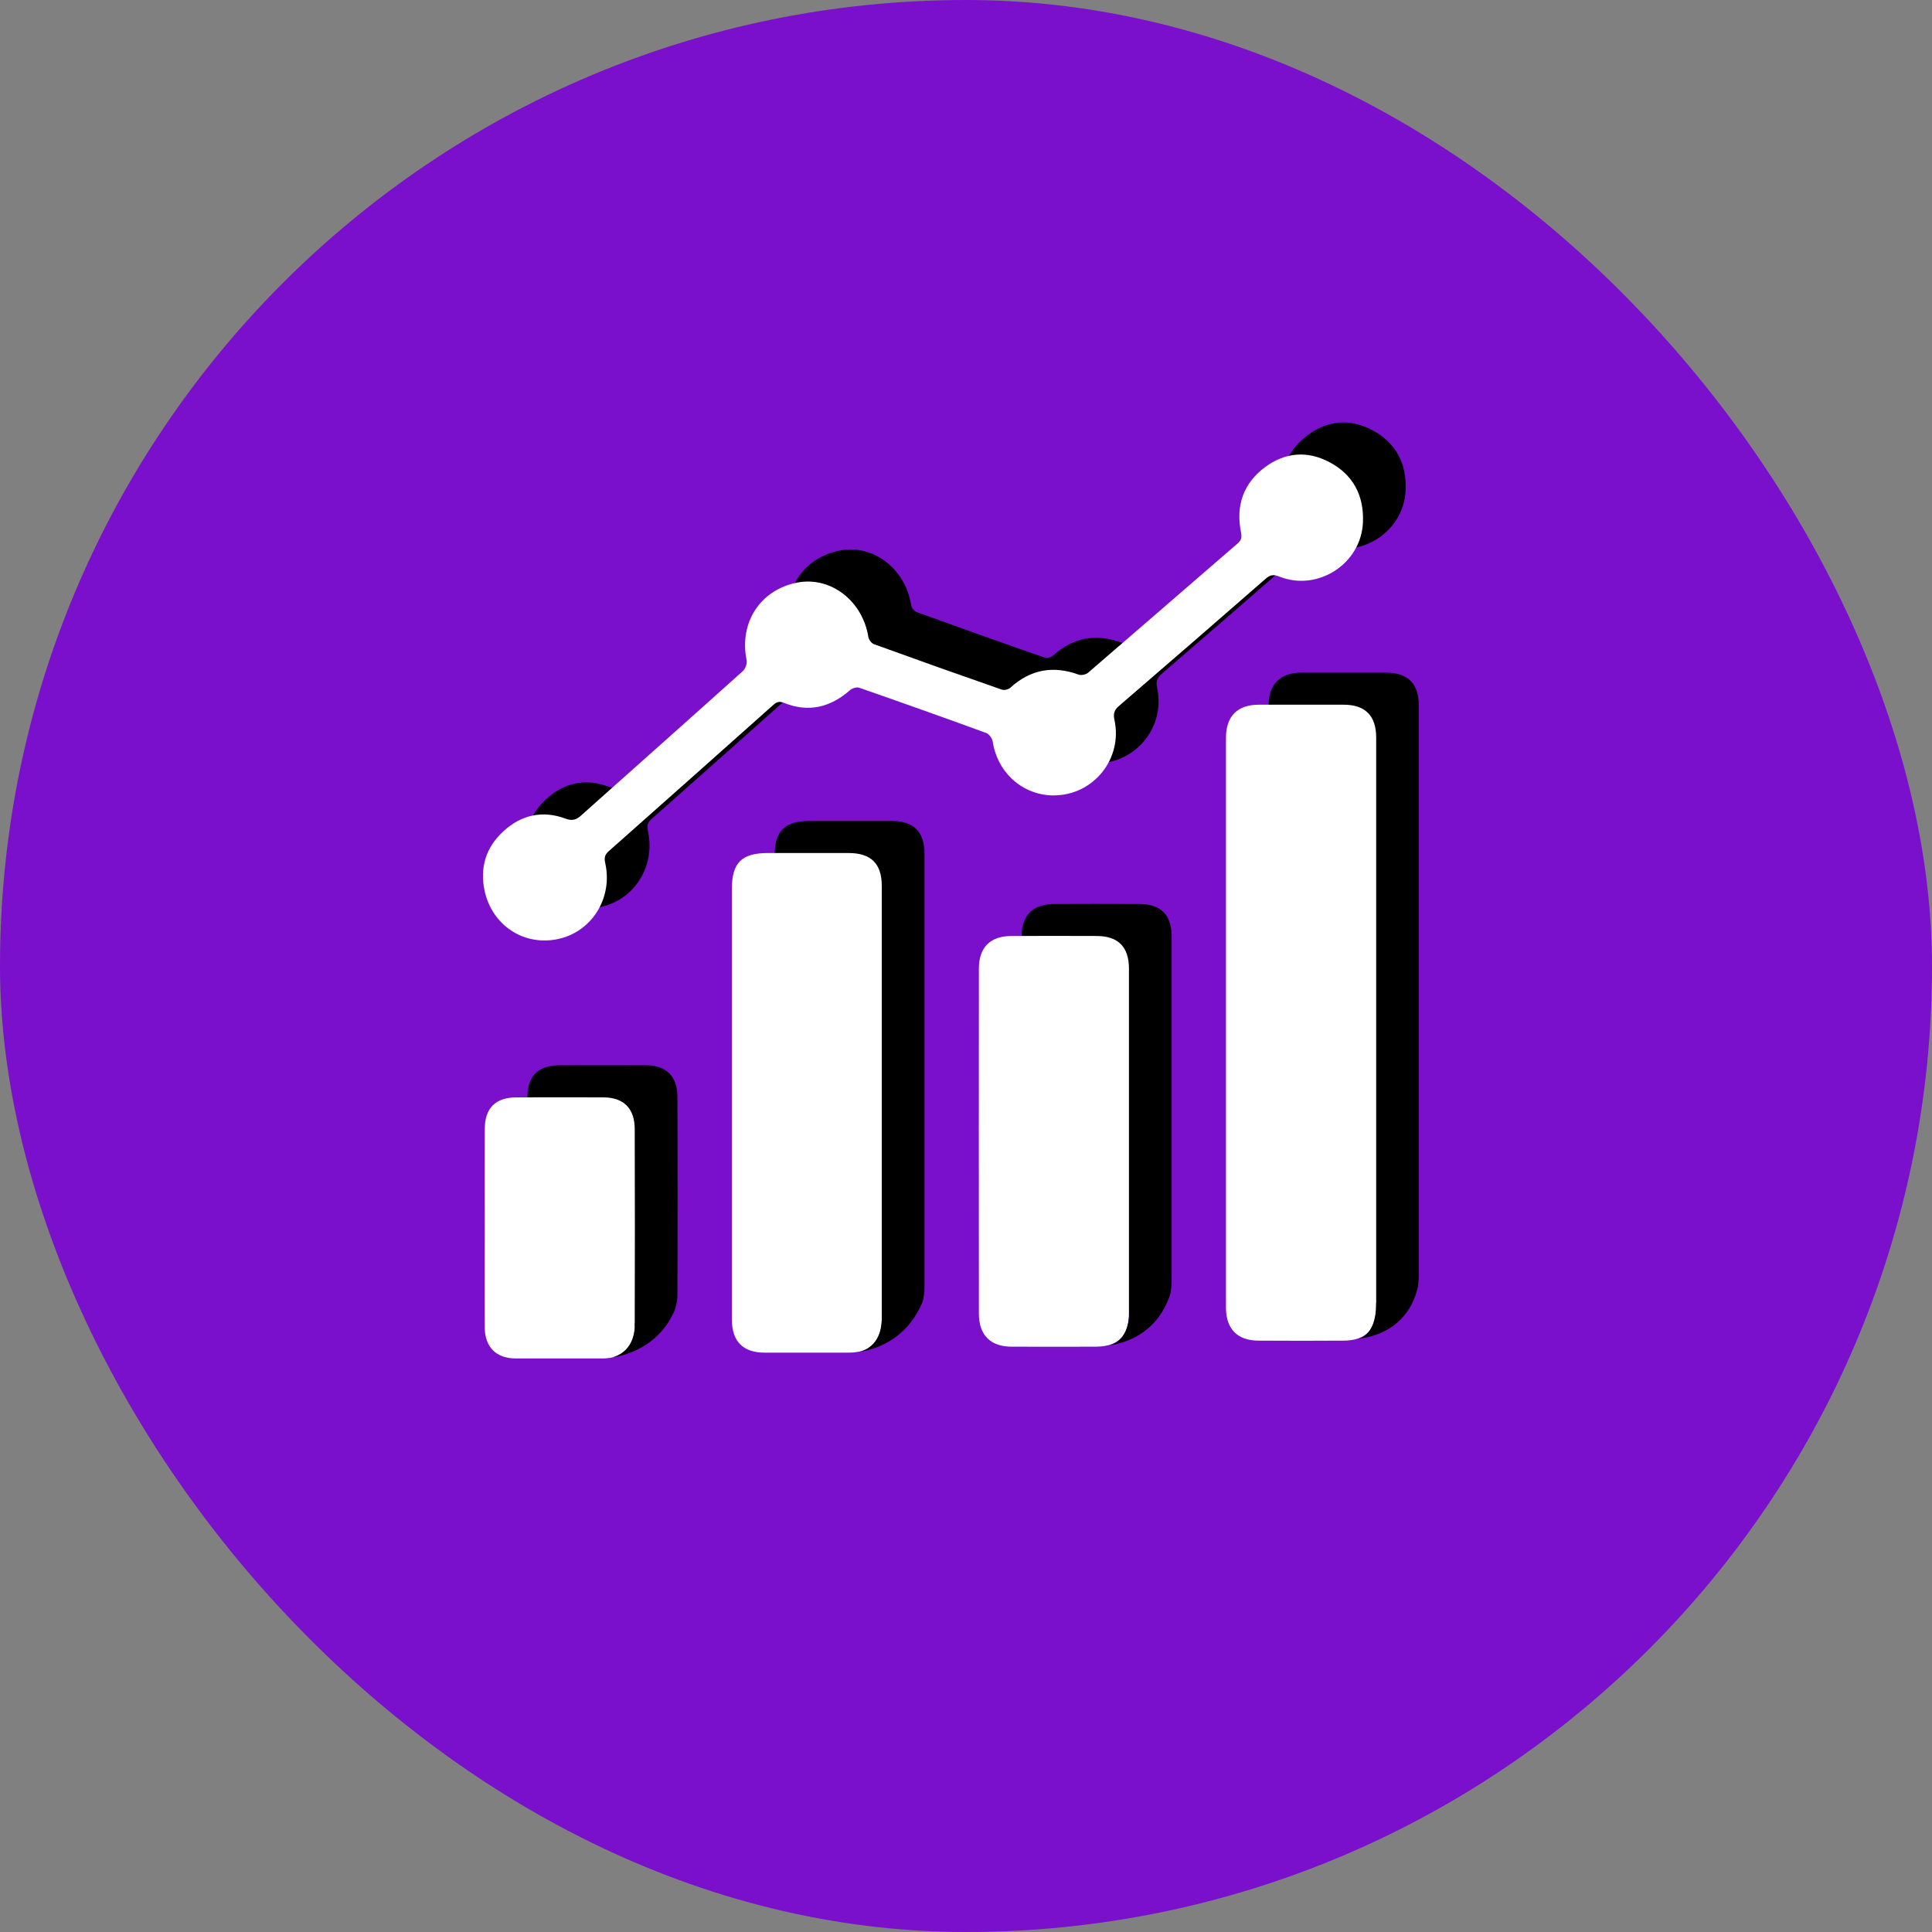
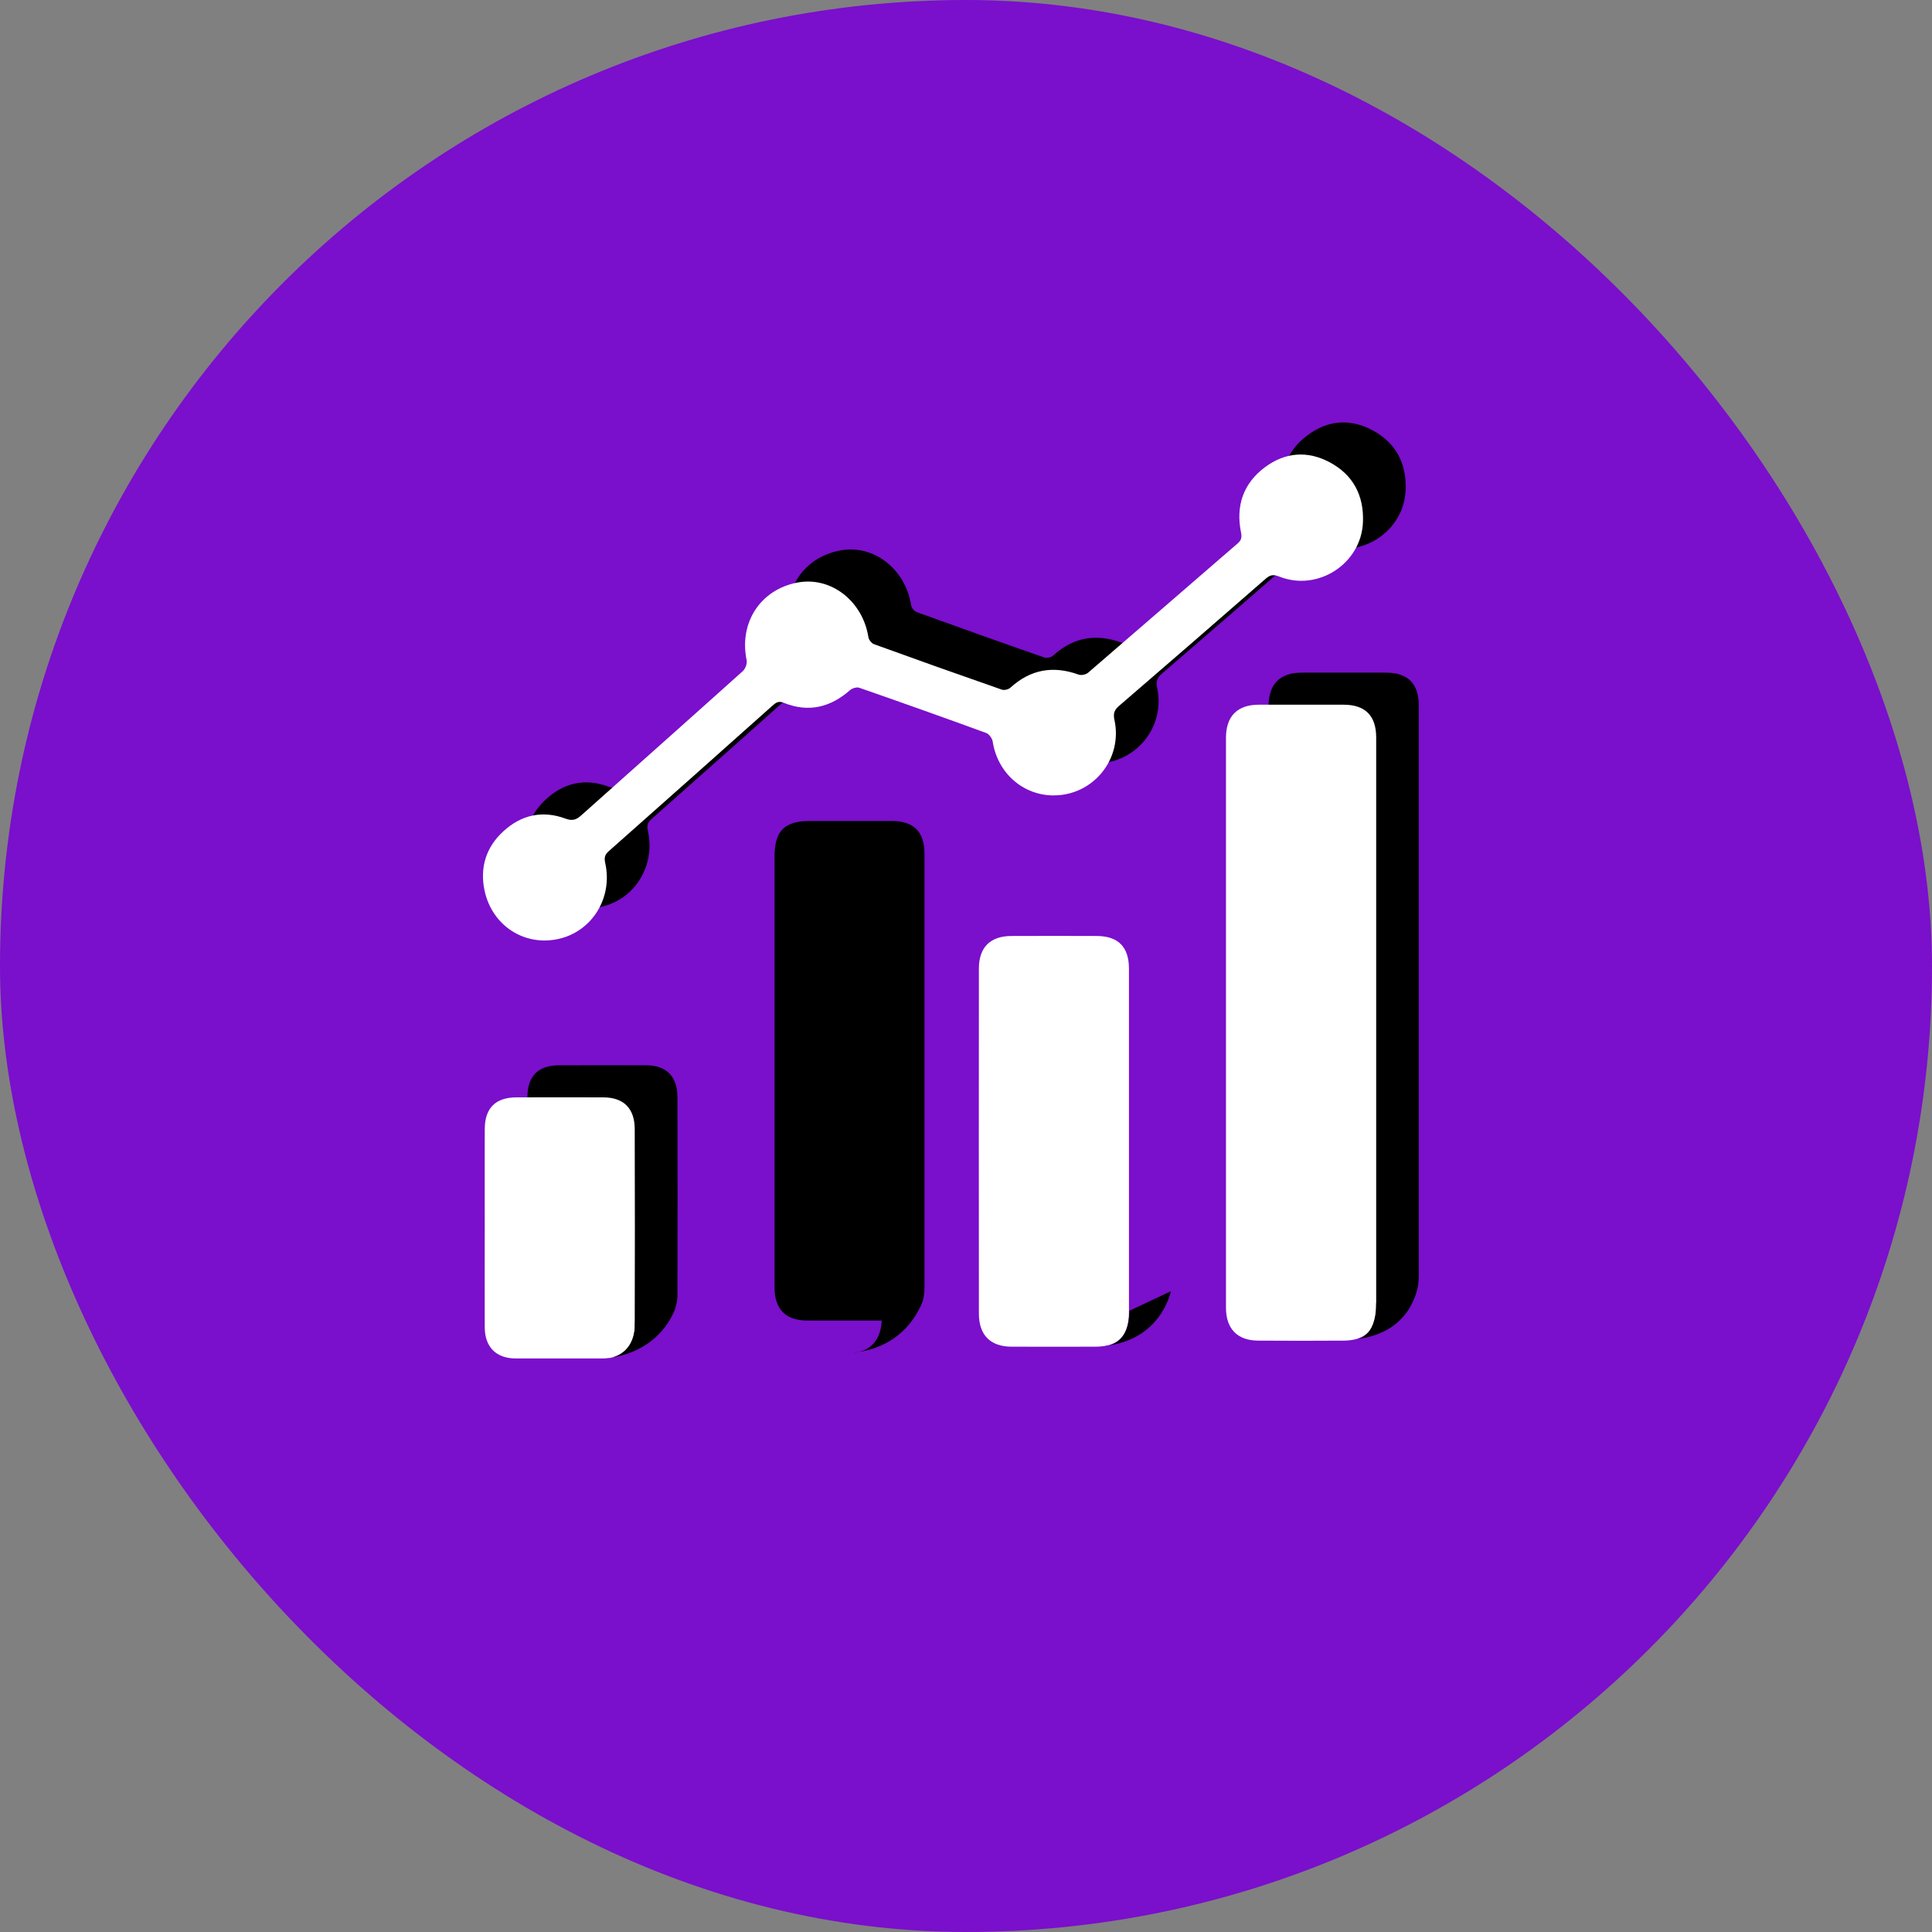
<svg xmlns="http://www.w3.org/2000/svg" width="64" height="64" viewBox="0 0 64 64" fill="none">
  <rect x="0" y="0" width="64" height="64" fill="#808080" stroke="none" />
  <rect width="64" height="64" rx="32" fill="#7A0FCC" />
  <g clip-path="url(#clip0_5256_12162)">
    <path d="M47 32.827C47 35.969 47 39.11 47 42.252C47 42.983 46.651 43.345 45.924 43.35C44.978 43.355 44.035 43.357 43.089 43.35C42.4 43.345 42.024 42.957 42.024 42.259C42.024 35.966 42.024 29.672 42.024 23.379C42.024 22.662 42.404 22.283 43.112 22.283C44.046 22.283 44.98 22.283 45.917 22.283C46.637 22.283 47 22.648 47 23.372C47 26.523 47 29.676 47 32.827Z" fill="black" />
    <path d="M36.317 25.287C35.29 25.282 34.456 24.534 34.298 23.5C34.281 23.396 34.179 23.254 34.083 23.218C32.686 22.707 31.286 22.21 29.879 21.72C29.793 21.689 29.643 21.736 29.571 21.8C28.917 22.375 28.188 22.548 27.375 22.217C27.202 22.148 27.116 22.212 27.004 22.311C25.199 23.921 23.391 25.531 21.579 27.134C21.442 27.257 21.425 27.359 21.465 27.536C21.716 28.682 21.027 29.788 19.925 30.038C18.791 30.297 17.715 29.605 17.465 28.436C17.305 27.674 17.517 27.001 18.085 26.478C18.679 25.929 19.387 25.773 20.144 26.054C20.382 26.142 20.51 26.09 20.675 25.941C22.457 24.35 24.244 22.764 26.021 21.168C26.105 21.092 26.17 20.917 26.147 20.808C25.891 19.565 26.599 18.469 27.829 18.235C28.935 18.024 29.993 18.843 30.182 20.046C30.195 20.134 30.286 20.247 30.366 20.276C31.773 20.787 33.184 21.289 34.598 21.781C34.68 21.81 34.819 21.776 34.885 21.717C35.556 21.107 36.306 20.981 37.144 21.284C37.233 21.317 37.386 21.284 37.461 21.22C39.115 19.797 40.76 18.365 42.411 16.94C42.537 16.831 42.558 16.739 42.523 16.568C42.346 15.69 42.602 14.949 43.315 14.416C43.983 13.917 44.727 13.858 45.463 14.251C46.234 14.663 46.597 15.342 46.564 16.227C46.516 17.605 45.071 18.55 43.785 18.034C43.587 17.956 43.48 17.984 43.331 18.117C41.719 19.525 40.103 20.927 38.481 22.323C38.328 22.456 38.286 22.574 38.33 22.778C38.616 24.073 37.631 25.29 36.315 25.285L36.317 25.287Z" fill="black" />
    <path d="M25.658 35.455C25.658 33.097 25.658 30.742 25.658 28.384C25.658 27.522 25.98 27.198 26.832 27.195C27.736 27.195 28.64 27.193 29.541 27.195C30.27 27.198 30.625 27.553 30.625 28.284C30.625 33.071 30.625 37.858 30.625 42.647C30.625 43.374 30.256 43.743 29.546 43.745C28.612 43.745 27.678 43.745 26.744 43.745C26.029 43.745 25.661 43.376 25.658 42.652C25.656 40.254 25.658 37.853 25.658 35.455Z" fill="black" />
-     <path d="M38.812 36.752C38.812 38.641 38.812 40.53 38.812 42.419C38.812 43.191 38.46 43.548 37.703 43.551C36.778 43.551 35.853 43.553 34.931 43.551C34.223 43.551 33.841 43.167 33.841 42.453C33.838 38.644 33.838 34.834 33.841 31.025C33.841 30.322 34.216 29.948 34.914 29.946C35.86 29.941 36.804 29.941 37.749 29.946C38.458 29.948 38.812 30.311 38.812 31.025C38.812 32.936 38.812 34.846 38.812 36.754V36.752Z" fill="black" />
    <path d="M17.472 39.598C17.472 38.514 17.47 37.429 17.472 36.345C17.472 35.647 17.826 35.292 18.515 35.289C19.48 35.287 20.444 35.285 21.409 35.289C22.072 35.292 22.438 35.654 22.441 36.336C22.448 38.516 22.448 40.694 22.441 42.874C22.441 43.563 22.058 43.937 21.388 43.937C20.423 43.937 19.459 43.94 18.494 43.937C17.854 43.937 17.477 43.561 17.472 42.914C17.467 41.809 17.472 40.703 17.472 39.598Z" fill="black" />
    <path d="M45.588 33.888C45.588 37.029 45.588 40.171 45.588 43.312C45.588 44.044 45.239 44.406 44.512 44.41C43.566 44.415 42.623 44.418 41.677 44.41C40.987 44.406 40.612 44.017 40.612 43.319C40.612 37.027 40.612 30.732 40.612 24.44C40.612 23.723 40.992 23.344 41.7 23.344C42.634 23.344 43.568 23.344 44.505 23.344C45.225 23.344 45.588 23.708 45.588 24.433C45.588 27.584 45.588 30.737 45.588 33.888Z" fill="white" />
    <path d="M34.903 26.35C33.876 26.346 33.042 25.597 32.884 24.563C32.867 24.459 32.765 24.317 32.669 24.281C31.272 23.77 29.872 23.273 28.465 22.783C28.378 22.752 28.229 22.799 28.157 22.863C27.503 23.438 26.773 23.611 25.961 23.28C25.788 23.211 25.702 23.275 25.59 23.375C23.785 24.984 21.977 26.594 20.165 28.197C20.027 28.32 20.011 28.422 20.051 28.599C20.302 29.745 19.613 30.851 18.511 31.101C17.377 31.359 16.3 30.668 16.051 29.499C15.89 28.736 16.102 28.064 16.671 27.541C17.265 26.992 17.973 26.835 18.73 27.117C18.968 27.205 19.096 27.153 19.261 27.004C21.043 25.413 22.83 23.827 24.607 22.231C24.691 22.155 24.756 21.98 24.733 21.871C24.477 20.628 25.185 19.532 26.415 19.298C27.521 19.087 28.579 19.906 28.767 21.109C28.782 21.197 28.872 21.31 28.951 21.339C30.358 21.85 31.77 22.352 33.184 22.844C33.266 22.873 33.405 22.84 33.471 22.78C34.142 22.169 34.892 22.044 35.73 22.347C35.819 22.38 35.972 22.347 36.047 22.283C37.701 20.86 39.345 19.428 40.997 18.003C41.123 17.894 41.144 17.802 41.109 17.631C40.932 16.753 41.188 16.012 41.901 15.479C42.569 14.98 43.312 14.921 44.048 15.314C44.82 15.726 45.183 16.405 45.15 17.291C45.101 18.668 43.657 19.613 42.371 19.097C42.173 19.019 42.066 19.047 41.917 19.18C40.305 20.588 38.688 21.99 37.067 23.386C36.913 23.519 36.872 23.637 36.916 23.841C37.202 25.136 36.217 26.353 34.901 26.348L34.903 26.35Z" fill="white" />
-     <path d="M24.244 36.518C24.244 34.16 24.244 31.805 24.244 29.447C24.244 28.585 24.566 28.261 25.418 28.258C26.322 28.258 27.226 28.256 28.127 28.258C28.857 28.261 29.21 28.616 29.21 29.347C29.21 34.134 29.21 38.921 29.21 43.71C29.21 44.437 28.843 44.806 28.132 44.808C27.198 44.808 26.264 44.808 25.33 44.808C24.615 44.808 24.247 44.439 24.244 43.715C24.242 41.316 24.244 38.916 24.244 36.518Z" fill="white" />
    <path d="M37.398 37.812C37.398 39.702 37.398 41.591 37.398 43.48C37.398 44.252 37.046 44.609 36.289 44.611C35.364 44.611 34.439 44.614 33.517 44.611C32.809 44.611 32.427 44.228 32.427 43.513C32.424 39.704 32.424 35.895 32.427 32.086C32.427 31.383 32.802 31.009 33.5 31.006C34.446 31.002 35.39 31.002 36.335 31.006C37.044 31.009 37.398 31.371 37.398 32.086C37.398 33.996 37.398 35.907 37.398 37.815V37.812Z" fill="white" />
    <path d="M16.058 40.661C16.058 39.577 16.055 38.492 16.058 37.408C16.058 36.71 16.412 36.355 17.101 36.352C18.066 36.35 19.03 36.348 19.994 36.352C20.658 36.355 21.024 36.717 21.026 37.399C21.033 39.579 21.033 41.757 21.026 43.937C21.026 44.626 20.644 45 19.974 45C19.009 45 18.045 45.002 17.08 45C16.44 45 16.062 44.624 16.058 43.977C16.053 42.872 16.058 41.766 16.058 40.661Z" fill="white" />
    <path d="M46.983 42.519C46.983 42.519 46.839 44.153 44.934 44.358C44.934 44.358 45.588 44.347 45.588 43.168" fill="black" />
    <path d="M38.784 42.775C38.784 42.775 38.486 44.38 36.608 44.586C36.608 44.586 37.41 44.602 37.41 43.421" fill="black" />
    <path d="M30.582 43.035C30.582 43.035 30.165 44.602 28.285 44.808C28.285 44.808 29.212 44.813 29.212 43.634" fill="black" />
    <path d="M22.368 43.338C22.368 43.338 21.944 44.794 20.064 45C20.064 45 21.034 45 21.034 43.819" fill="black" />
  </g>
  <defs>
    <clipPath id="clip0_5256_12162">
      <rect width="31" height="31" fill="white" transform="translate(16 14)" />
    </clipPath>
  </defs>
</svg>